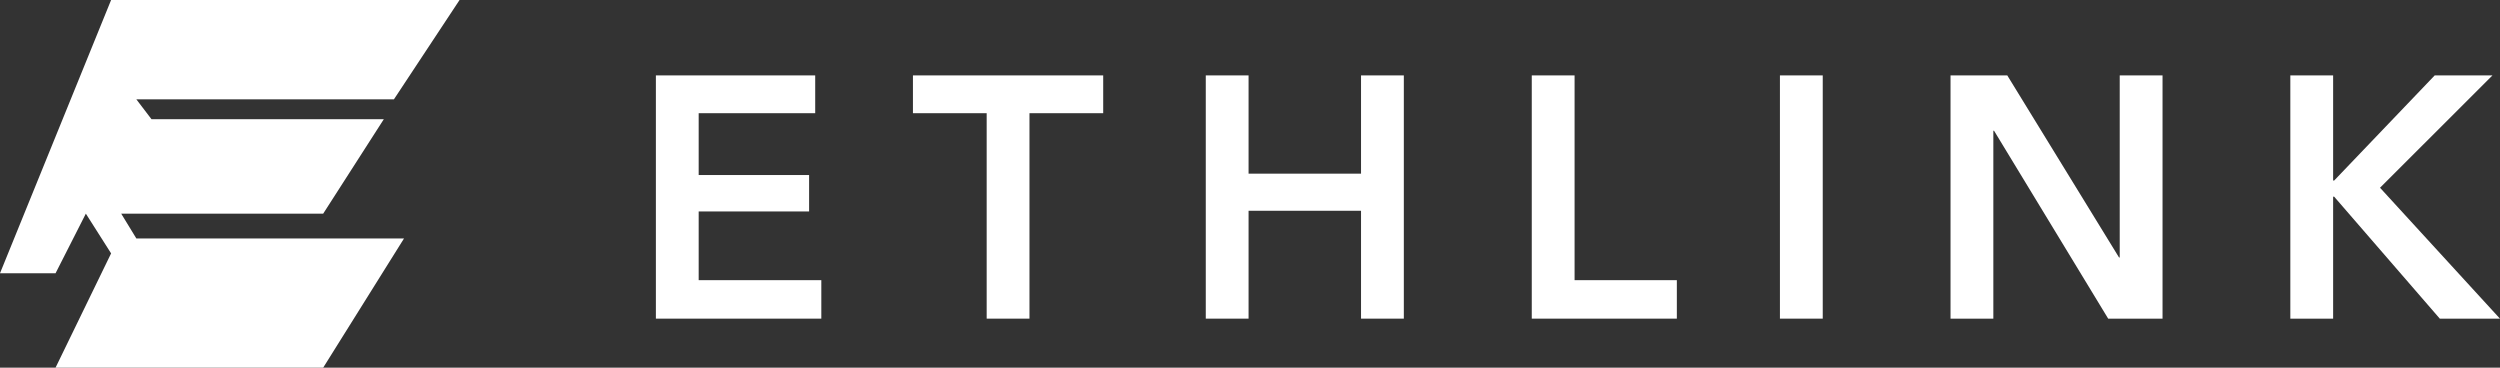
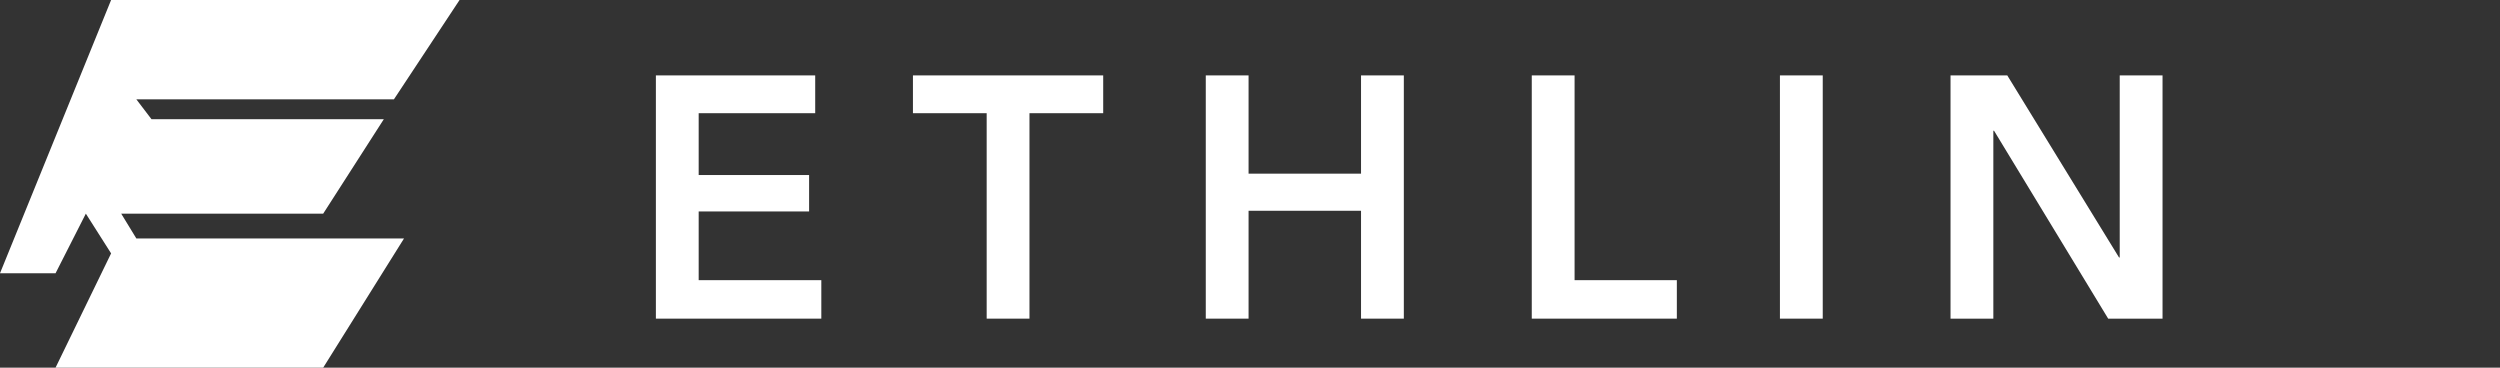
<svg xmlns="http://www.w3.org/2000/svg" width="136" height="20" viewBox="0 0 136 20" fill="none">
  <rect x="0" y="0" width="136" height="20" fill="#333333" stroke="none" />
-   <path d="M124.594 4.102H126.922V9.821H126.978L132.448 4.102H135.59L129.473 10.213L135.997 17.334H132.725L126.978 10.699H126.922V17.334H124.594V4.102Z" fill="white" style="fill:white;fill-opacity:1;" />
  <path d="M106.109 4.102H109.196L115.276 14.007H115.313V4.102H117.642V17.334H114.685L108.475 7.111H108.438V17.334H106.109V4.102Z" fill="white" style="fill:white;fill-opacity:1;" />
  <path d="M96.828 4.102H99.157V17.334H96.828V4.102Z" fill="white" style="fill:white;fill-opacity:1;" />
  <path d="M83.328 4.102H85.657V15.241H91.22V17.334H83.328V4.102Z" fill="white" style="fill:white;fill-opacity:1;" />
  <path d="M65.594 4.102H67.922V9.447H74.04V4.102H76.368V17.334H74.04V11.466H67.922V17.334H65.594V4.102Z" fill="white" style="fill:white;fill-opacity:1;" />
  <path d="M53.675 6.158H49.664V4.102H60.014V6.158H56.003V17.334H53.675V6.158Z" fill="white" style="fill:white;fill-opacity:1;" />
  <path d="M35.68 4.102H44.347V6.158H38.008V9.522H44.015V11.503H38.008V15.241H44.68V17.334H35.68V4.102Z" fill="white" style="fill:white;fill-opacity:1;" />
  <path d="M3.022 20L6.044 13.784L4.67 11.622L3.022 14.865H0L6.044 0H25L21.429 5.405H7.418L8.242 6.486H20.879L17.582 11.622H6.593L7.418 12.973H21.978L17.582 20H3.022Z" fill="white" style="fill:white;fill-opacity:1;" />
</svg>